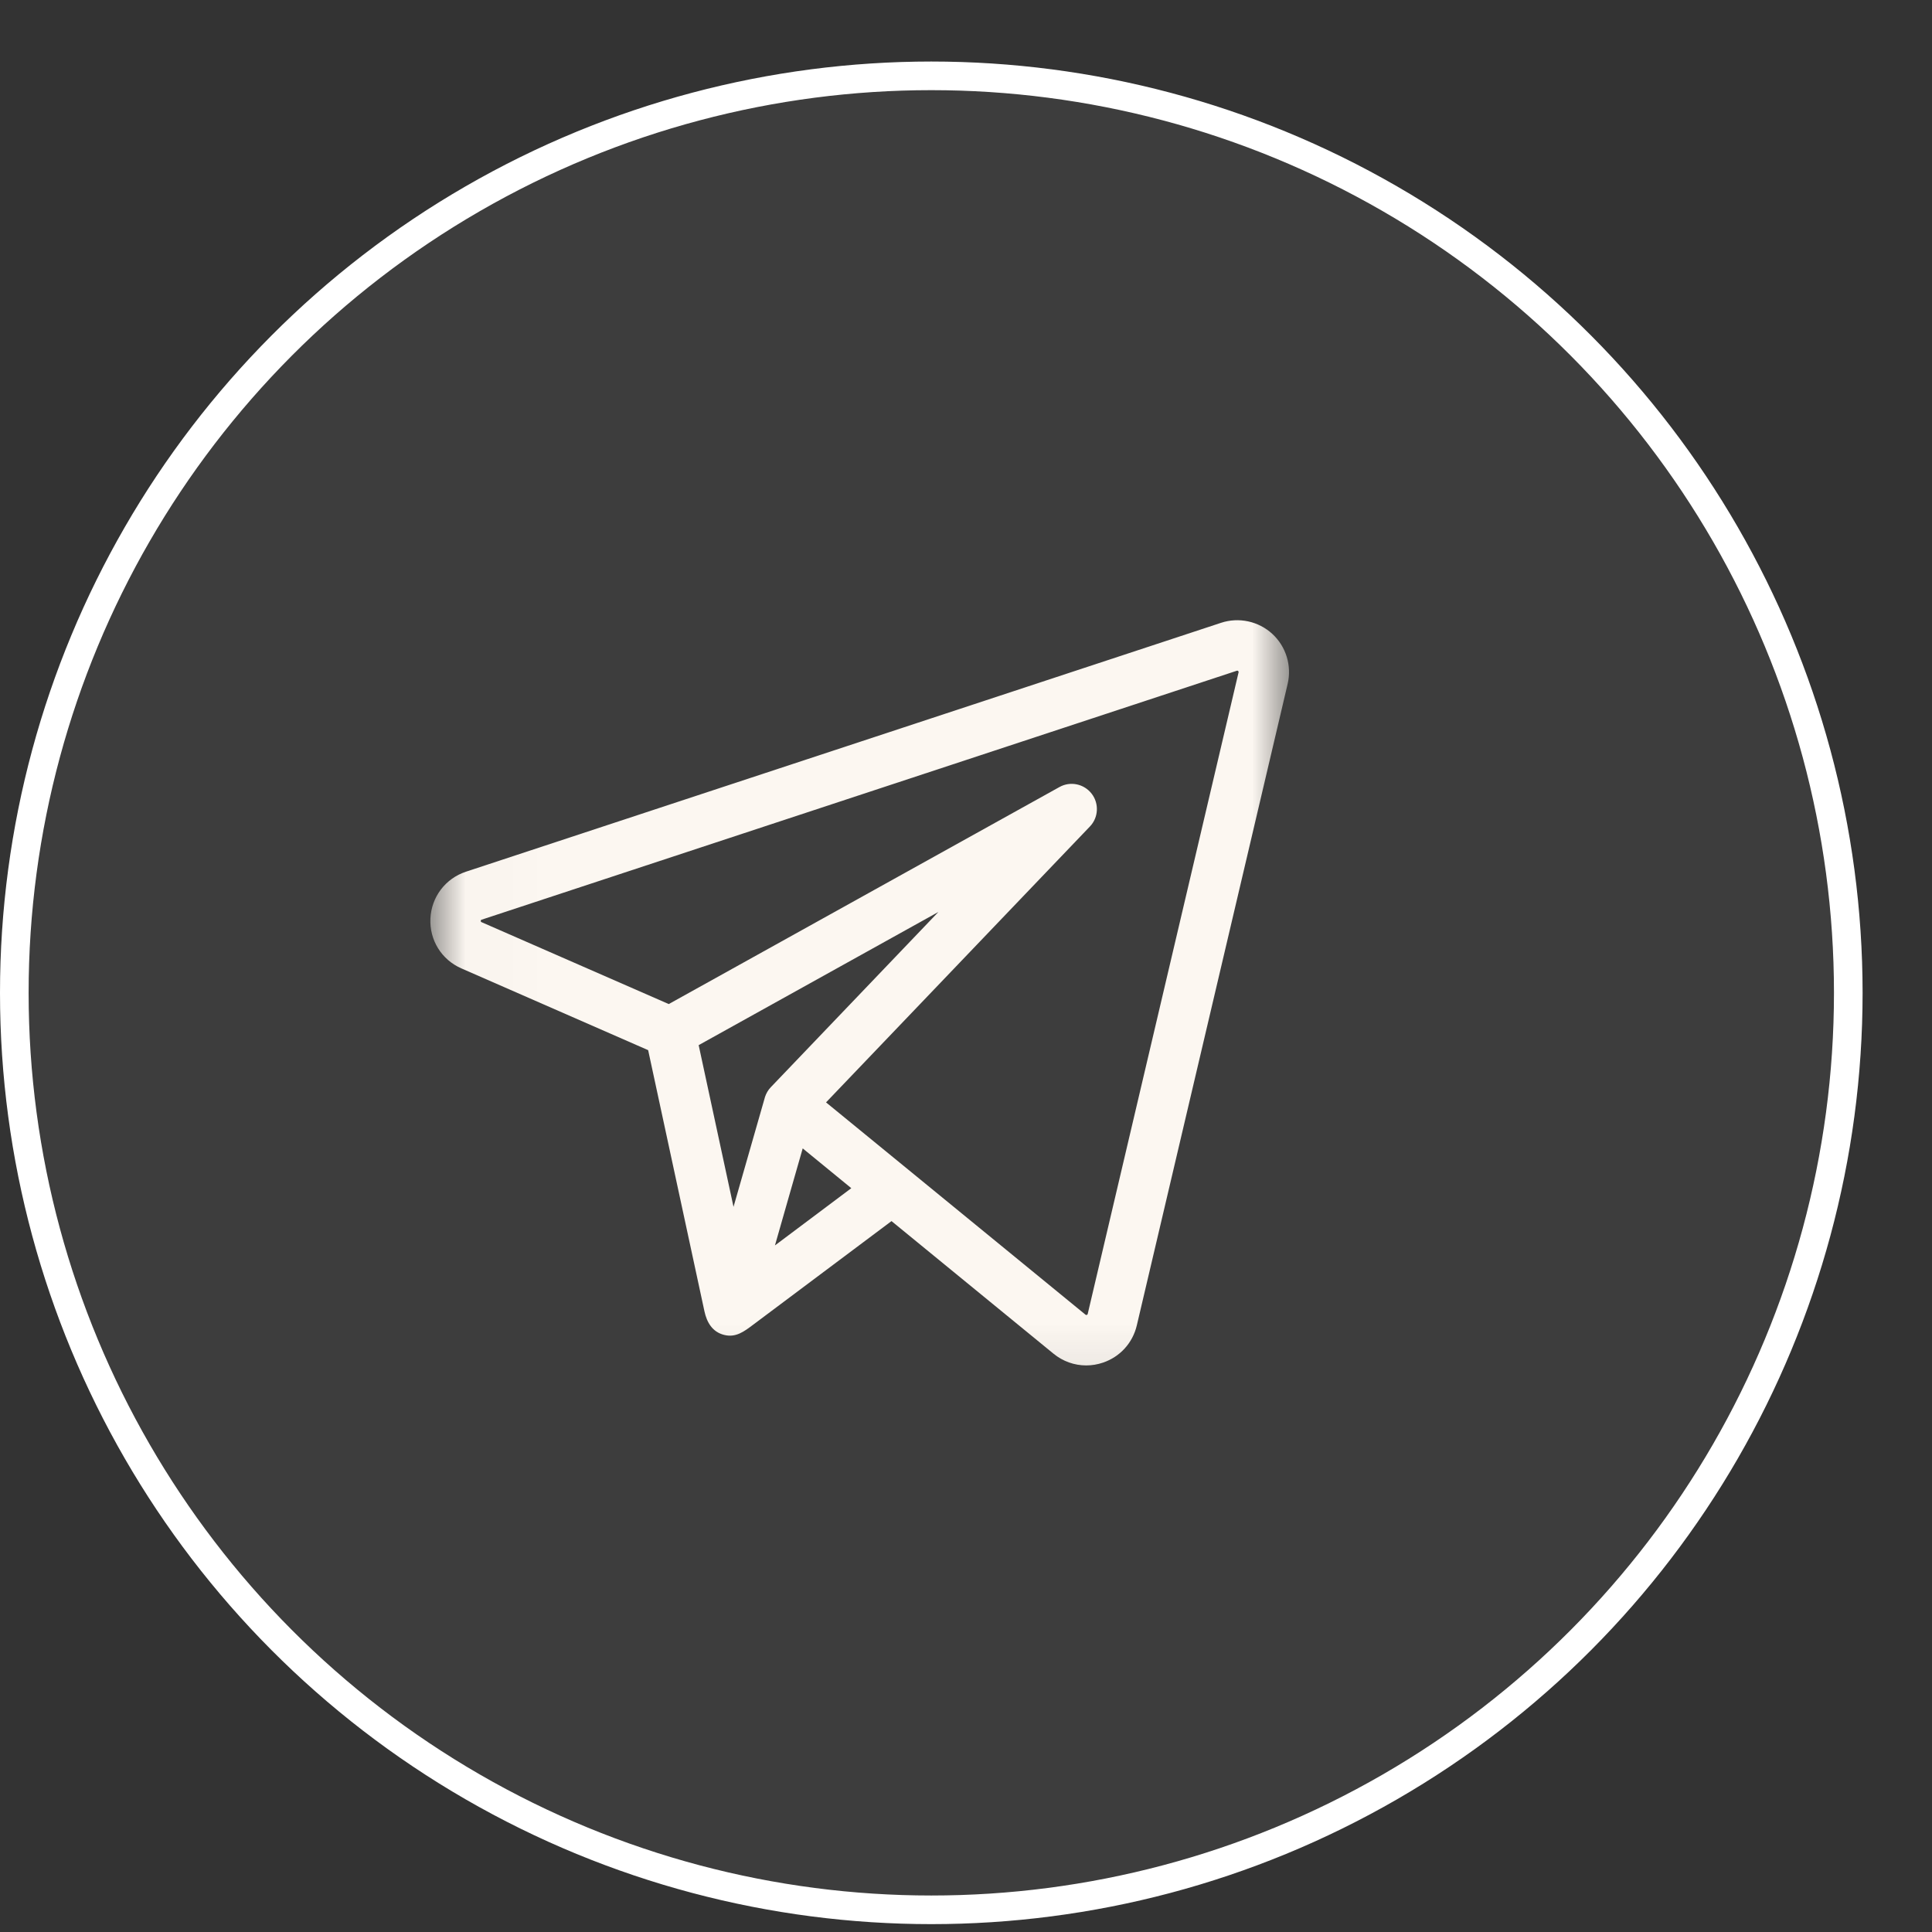
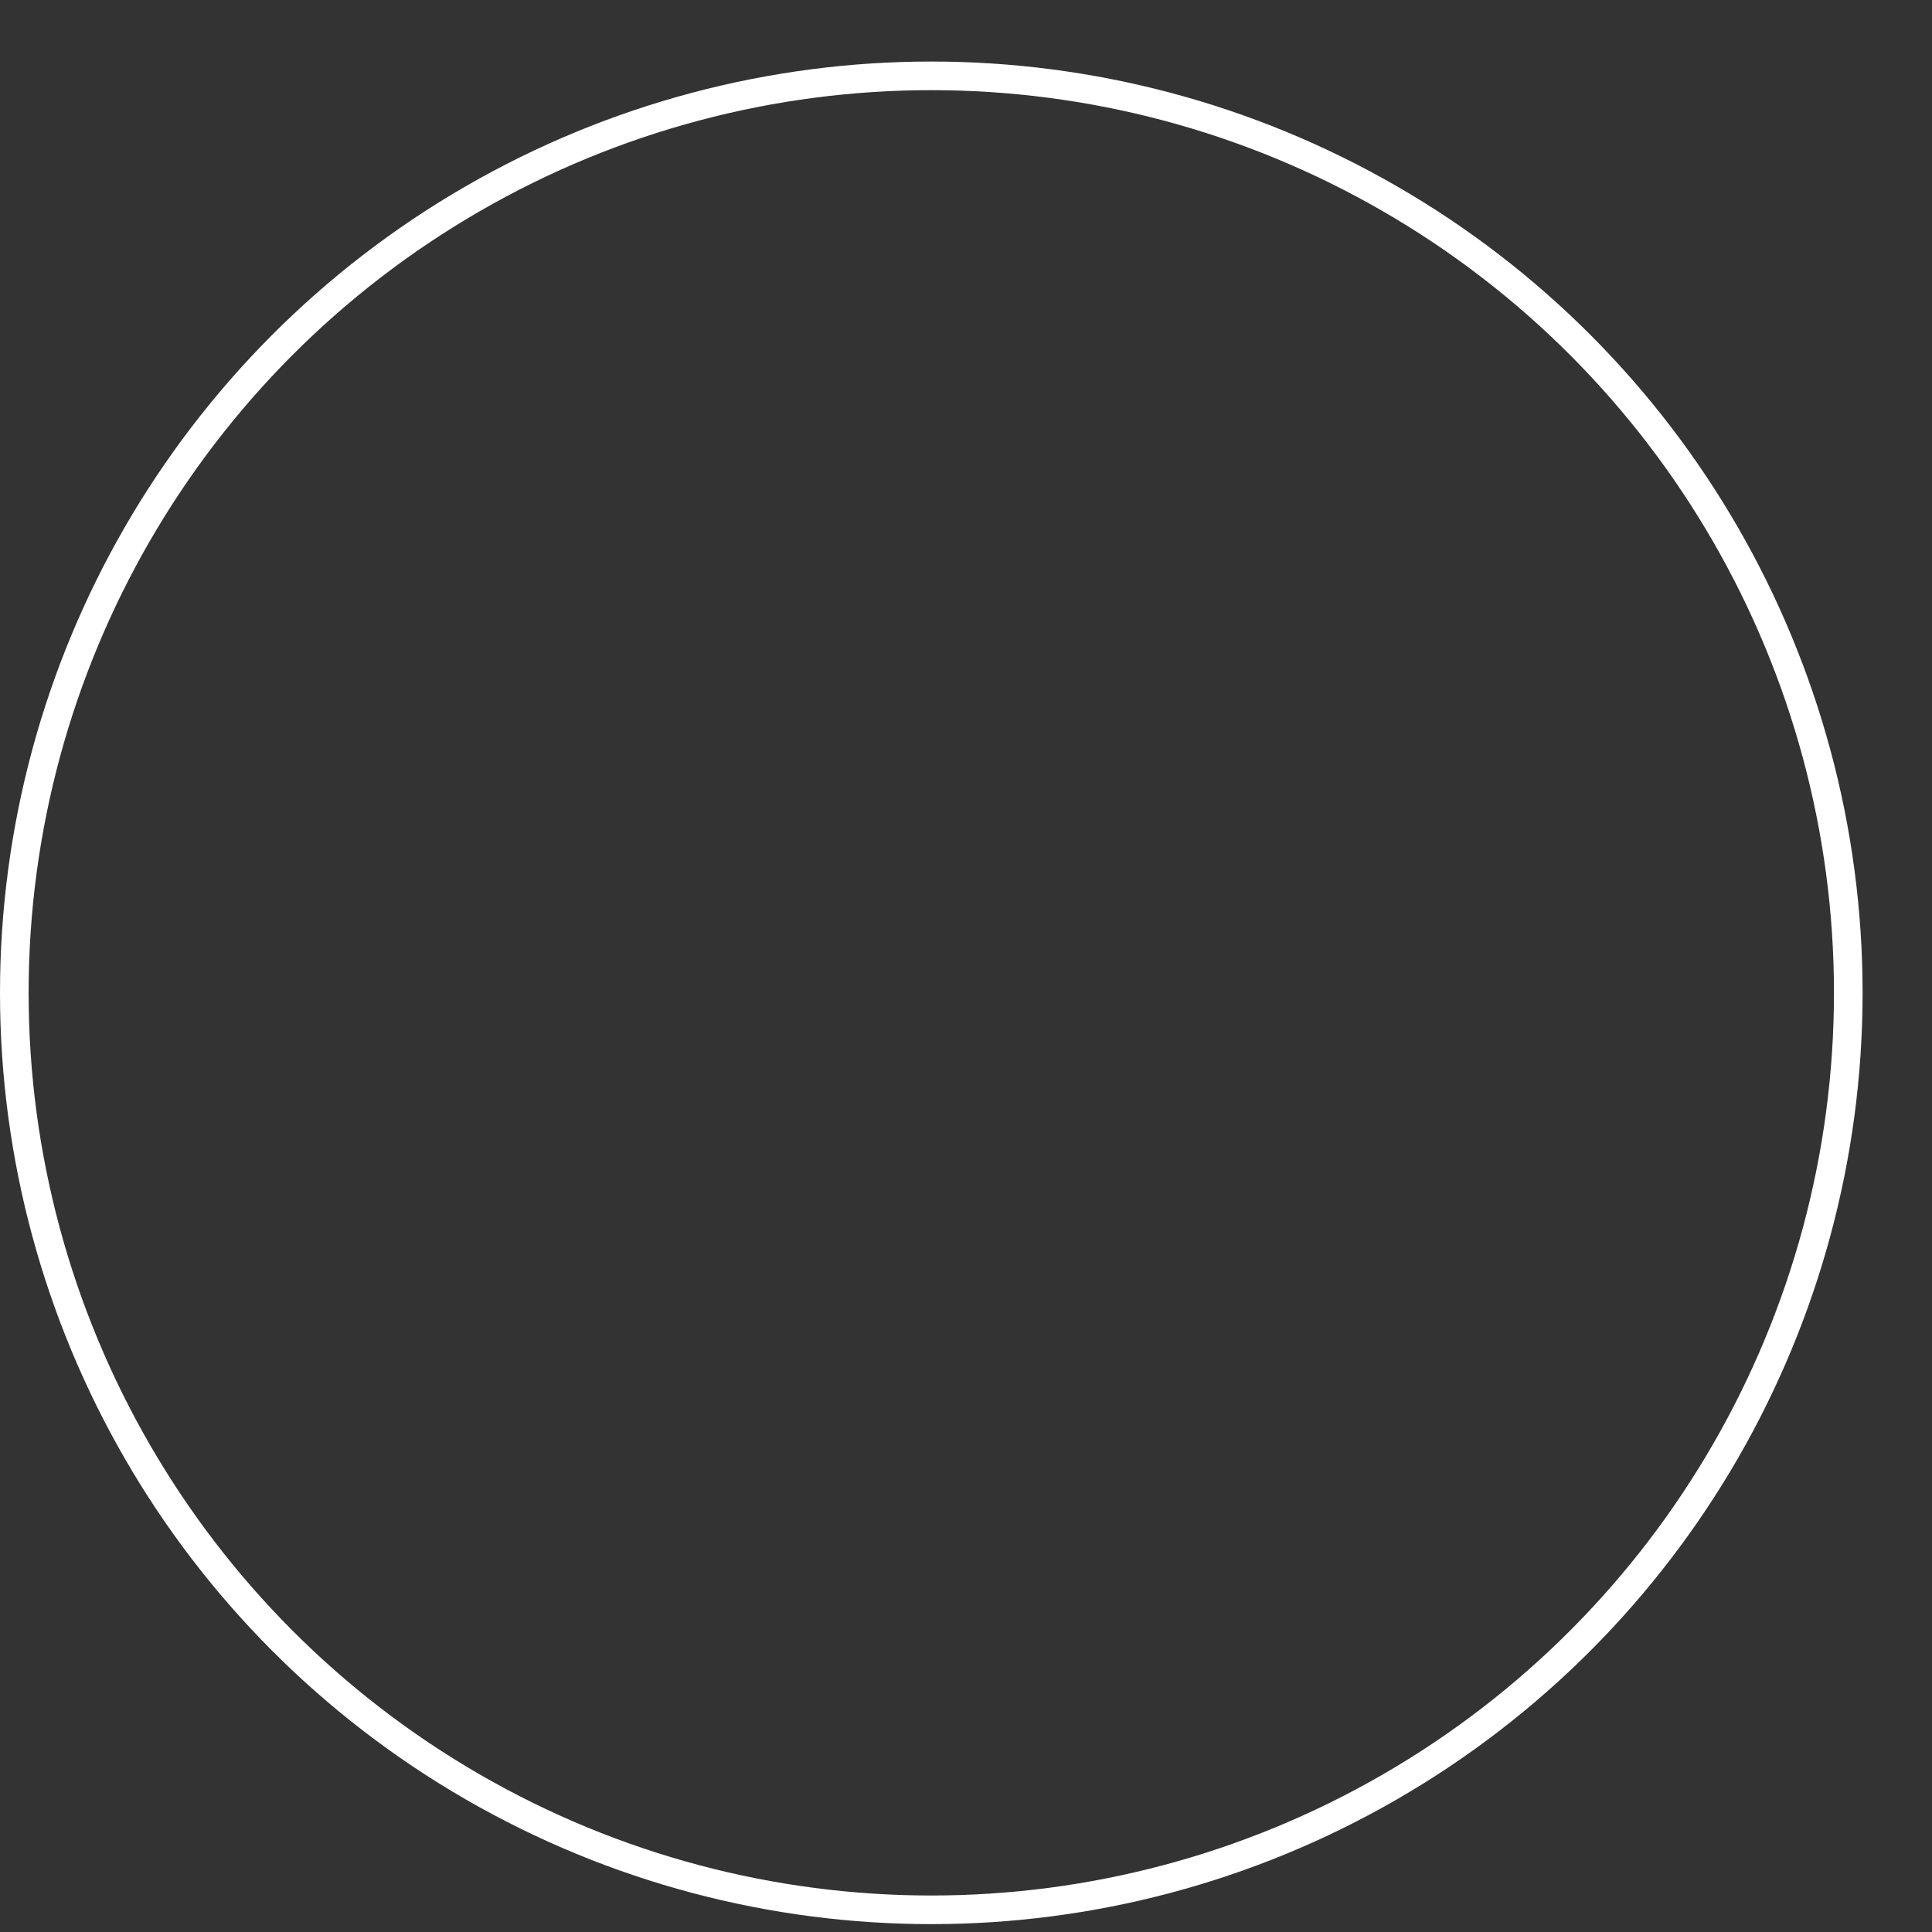
<svg xmlns="http://www.w3.org/2000/svg" width="27" height="27" viewBox="0 0 27 27" fill="none">
  <rect x="0" y="0" width="27" height="27" fill="#333333" stroke="none" />
-   <rect y="0.86" width="26.029" height="26.029" rx="13.015" fill="white" fill-opacity="0.05" />
  <circle cx="13.015" cy="13.875" r="12.815" stroke="white" stroke-width="0.4" />
  <mask id="mask0_763_32" style="mask-type:luminance" maskUnits="userSpaceOnUse" x="6" y="7" width="13" height="13">
-     <path d="M18.015 7.875H6.015V19.875H18.015V7.875Z" fill="white" />
-   </mask>
+     </mask>
  <g mask="url(#mask0_763_32)">
    <path d="M17.78 8.858C17.587 8.681 17.312 8.622 17.064 8.704L6.512 12.182C6.225 12.277 6.03 12.534 6.015 12.836C6.001 13.139 6.171 13.413 6.449 13.534L9.058 14.676C9.071 14.735 9.82 18.209 9.845 18.327C9.878 18.479 9.955 18.614 10.118 18.655C10.283 18.698 10.4 18.607 10.523 18.515C10.591 18.464 12.459 17.065 12.459 17.065L14.723 18.918C14.855 19.026 15.016 19.082 15.18 19.082C15.258 19.082 15.338 19.069 15.414 19.043C15.653 18.962 15.829 18.768 15.887 18.523L17.995 9.558C18.055 9.303 17.973 9.035 17.78 8.858ZM10.691 15.33C10.69 15.333 10.689 15.336 10.688 15.341L10.251 16.866L9.764 14.606L13.114 12.745L10.772 15.194C10.735 15.232 10.708 15.279 10.691 15.33ZM10.83 17.405L11.028 16.712L11.218 16.049L11.897 16.605L10.83 17.405ZM17.309 9.397L15.201 18.362C15.2 18.366 15.198 18.372 15.188 18.376C15.178 18.379 15.173 18.375 15.169 18.372L12.692 16.345L11.544 15.406L15.232 11.55C15.352 11.425 15.362 11.229 15.256 11.092C15.149 10.954 14.958 10.914 14.806 10.999L9.346 14.032L6.731 12.888C6.723 12.885 6.719 12.883 6.719 12.869C6.72 12.856 6.725 12.854 6.733 12.852L17.284 9.374C17.289 9.372 17.295 9.37 17.303 9.378C17.312 9.386 17.311 9.391 17.309 9.397Z" fill="#FCF7F1" />
  </g>
</svg>